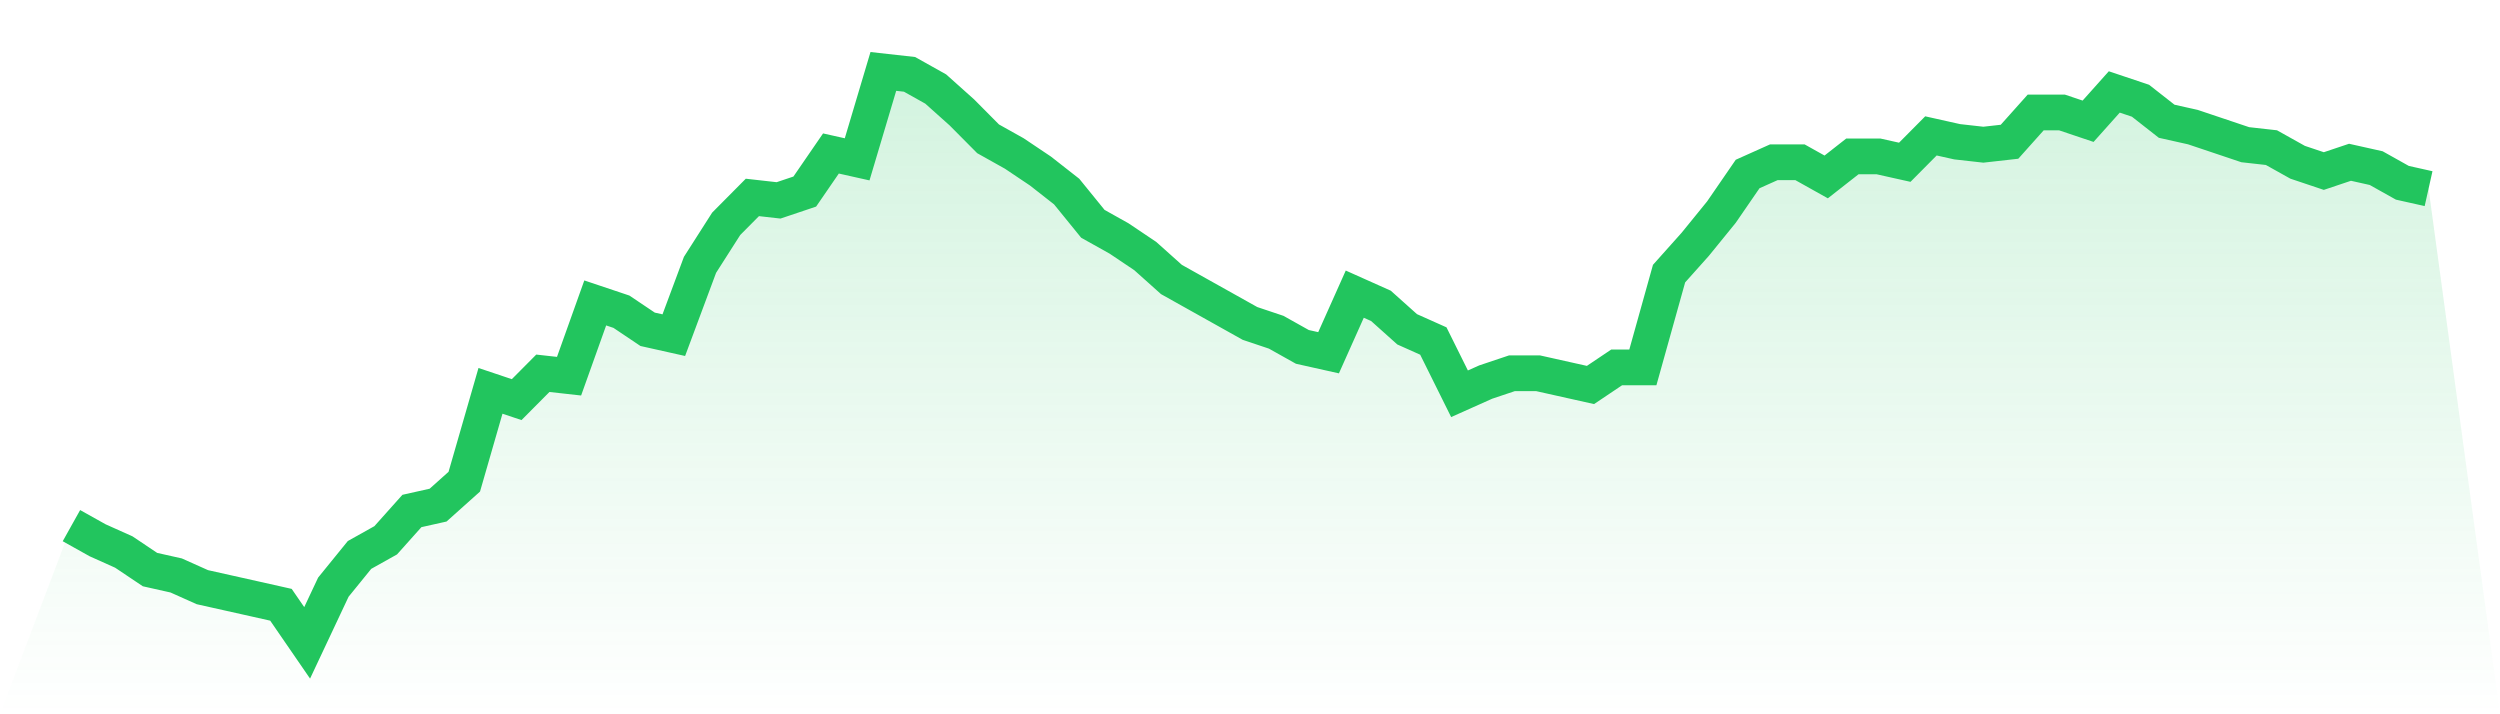
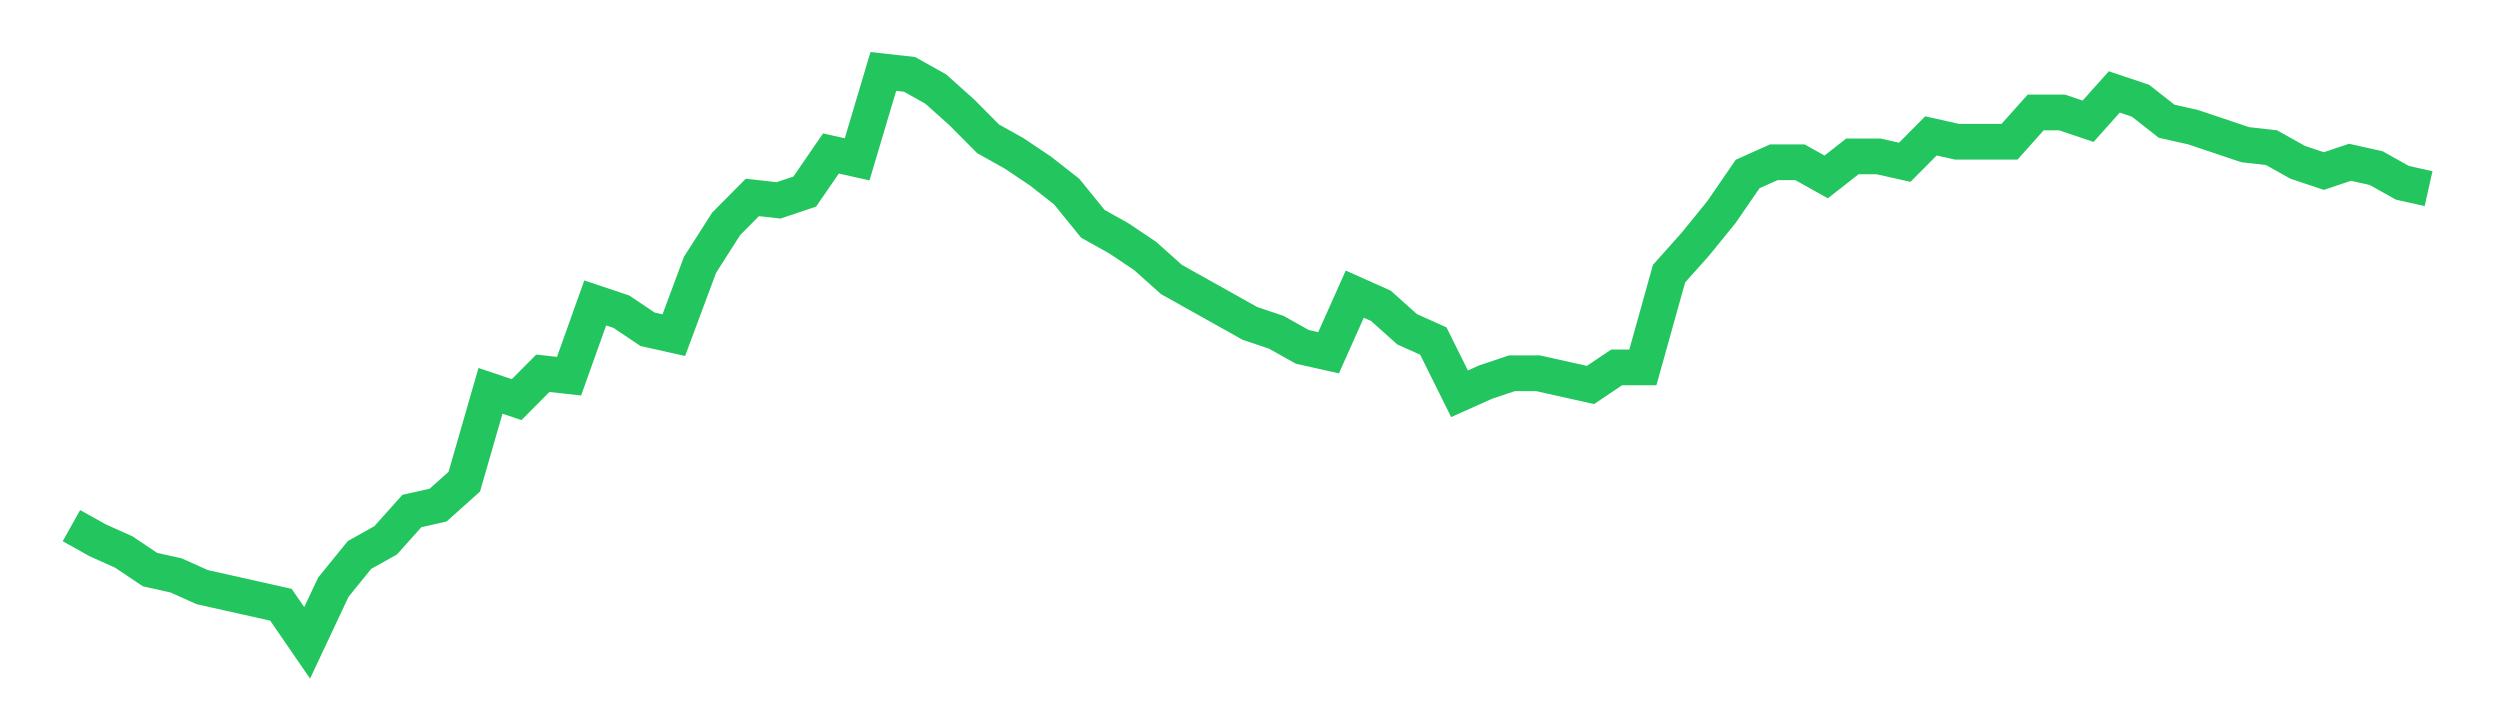
<svg xmlns="http://www.w3.org/2000/svg" viewBox="0 0 140 40">
  <defs>
    <linearGradient id="gradient" x1="0" x2="0" y1="0" y2="1">
      <stop offset="0%" stop-color="#22c55e" stop-opacity="0.2" />
      <stop offset="100%" stop-color="#22c55e" stop-opacity="0" />
    </linearGradient>
  </defs>
-   <path d="M4,29.436 L4,29.436 L5.467,30.256 L6.933,30.913 L8.4,31.897 L9.867,32.226 L11.333,32.882 L12.8,33.21 L14.267,33.538 L15.733,33.867 L17.2,36 L18.667,32.882 L20.133,31.077 L21.6,30.256 L23.067,28.615 L24.533,28.287 L26,26.974 L27.467,21.887 L28.933,22.379 L30.4,20.903 L31.867,21.067 L33.333,16.964 L34.8,17.456 L36.267,18.441 L37.733,18.769 L39.2,14.831 L40.667,12.533 L42.133,11.056 L43.6,11.221 L45.067,10.728 L46.533,8.595 L48,8.923 L49.467,4 L50.933,4.164 L52.4,4.985 L53.867,6.297 L55.333,7.774 L56.8,8.595 L58.267,9.579 L59.733,10.728 L61.2,12.533 L62.667,13.354 L64.133,14.338 L65.6,15.651 L67.067,16.472 L68.533,17.292 L70,18.113 L71.467,18.605 L72.933,19.426 L74.4,19.754 L75.867,16.472 L77.333,17.128 L78.8,18.441 L80.267,19.097 L81.733,22.051 L83.2,21.395 L84.667,20.903 L86.133,20.903 L87.6,21.231 L89.067,21.559 L90.533,20.574 L92,20.574 L93.467,15.323 L94.933,13.682 L96.4,11.877 L97.867,9.744 L99.333,9.087 L100.8,9.087 L102.267,9.908 L103.733,8.759 L105.2,8.759 L106.667,9.087 L108.133,7.61 L109.6,7.938 L111.067,8.103 L112.533,7.938 L114,6.297 L115.467,6.297 L116.933,6.79 L118.4,5.149 L119.867,5.641 L121.333,6.79 L122.8,7.118 L124.267,7.61 L125.733,8.103 L127.2,8.267 L128.667,9.087 L130.133,9.579 L131.6,9.087 L133.067,9.415 L134.533,10.236 L136,10.564 L140,40 L0,40 z" fill="url(#gradient)" />
-   <path d="M4,29.436 L4,29.436 L5.467,30.256 L6.933,30.913 L8.4,31.897 L9.867,32.226 L11.333,32.882 L12.8,33.21 L14.267,33.538 L15.733,33.867 L17.2,36 L18.667,32.882 L20.133,31.077 L21.6,30.256 L23.067,28.615 L24.533,28.287 L26,26.974 L27.467,21.887 L28.933,22.379 L30.4,20.903 L31.867,21.067 L33.333,16.964 L34.8,17.456 L36.267,18.441 L37.733,18.769 L39.2,14.831 L40.667,12.533 L42.133,11.056 L43.6,11.221 L45.067,10.728 L46.533,8.595 L48,8.923 L49.467,4 L50.933,4.164 L52.4,4.985 L53.867,6.297 L55.333,7.774 L56.8,8.595 L58.267,9.579 L59.733,10.728 L61.2,12.533 L62.667,13.354 L64.133,14.338 L65.6,15.651 L67.067,16.472 L68.533,17.292 L70,18.113 L71.467,18.605 L72.933,19.426 L74.4,19.754 L75.867,16.472 L77.333,17.128 L78.8,18.441 L80.267,19.097 L81.733,22.051 L83.2,21.395 L84.667,20.903 L86.133,20.903 L87.6,21.231 L89.067,21.559 L90.533,20.574 L92,20.574 L93.467,15.323 L94.933,13.682 L96.4,11.877 L97.867,9.744 L99.333,9.087 L100.8,9.087 L102.267,9.908 L103.733,8.759 L105.2,8.759 L106.667,9.087 L108.133,7.61 L109.6,7.938 L111.067,8.103 L112.533,7.938 L114,6.297 L115.467,6.297 L116.933,6.79 L118.4,5.149 L119.867,5.641 L121.333,6.79 L122.8,7.118 L124.267,7.61 L125.733,8.103 L127.2,8.267 L128.667,9.087 L130.133,9.579 L131.6,9.087 L133.067,9.415 L134.533,10.236 L136,10.564" fill="none" stroke="#22c55e" stroke-width="2" />
+   <path d="M4,29.436 L4,29.436 L5.467,30.256 L6.933,30.913 L8.4,31.897 L9.867,32.226 L11.333,32.882 L12.8,33.21 L14.267,33.538 L15.733,33.867 L17.2,36 L18.667,32.882 L20.133,31.077 L21.6,30.256 L23.067,28.615 L24.533,28.287 L26,26.974 L27.467,21.887 L28.933,22.379 L30.4,20.903 L31.867,21.067 L33.333,16.964 L34.8,17.456 L36.267,18.441 L37.733,18.769 L39.2,14.831 L40.667,12.533 L42.133,11.056 L43.6,11.221 L45.067,10.728 L46.533,8.595 L48,8.923 L49.467,4 L50.933,4.164 L52.4,4.985 L53.867,6.297 L55.333,7.774 L56.8,8.595 L58.267,9.579 L59.733,10.728 L61.2,12.533 L62.667,13.354 L64.133,14.338 L65.6,15.651 L67.067,16.472 L68.533,17.292 L70,18.113 L71.467,18.605 L72.933,19.426 L74.4,19.754 L75.867,16.472 L77.333,17.128 L78.8,18.441 L80.267,19.097 L81.733,22.051 L83.2,21.395 L84.667,20.903 L86.133,20.903 L87.6,21.231 L89.067,21.559 L90.533,20.574 L92,20.574 L93.467,15.323 L94.933,13.682 L96.4,11.877 L97.867,9.744 L99.333,9.087 L100.8,9.087 L102.267,9.908 L103.733,8.759 L105.2,8.759 L106.667,9.087 L108.133,7.61 L109.6,7.938 L112.533,7.938 L114,6.297 L115.467,6.297 L116.933,6.79 L118.4,5.149 L119.867,5.641 L121.333,6.79 L122.8,7.118 L124.267,7.61 L125.733,8.103 L127.2,8.267 L128.667,9.087 L130.133,9.579 L131.6,9.087 L133.067,9.415 L134.533,10.236 L136,10.564" fill="none" stroke="#22c55e" stroke-width="2" />
</svg>